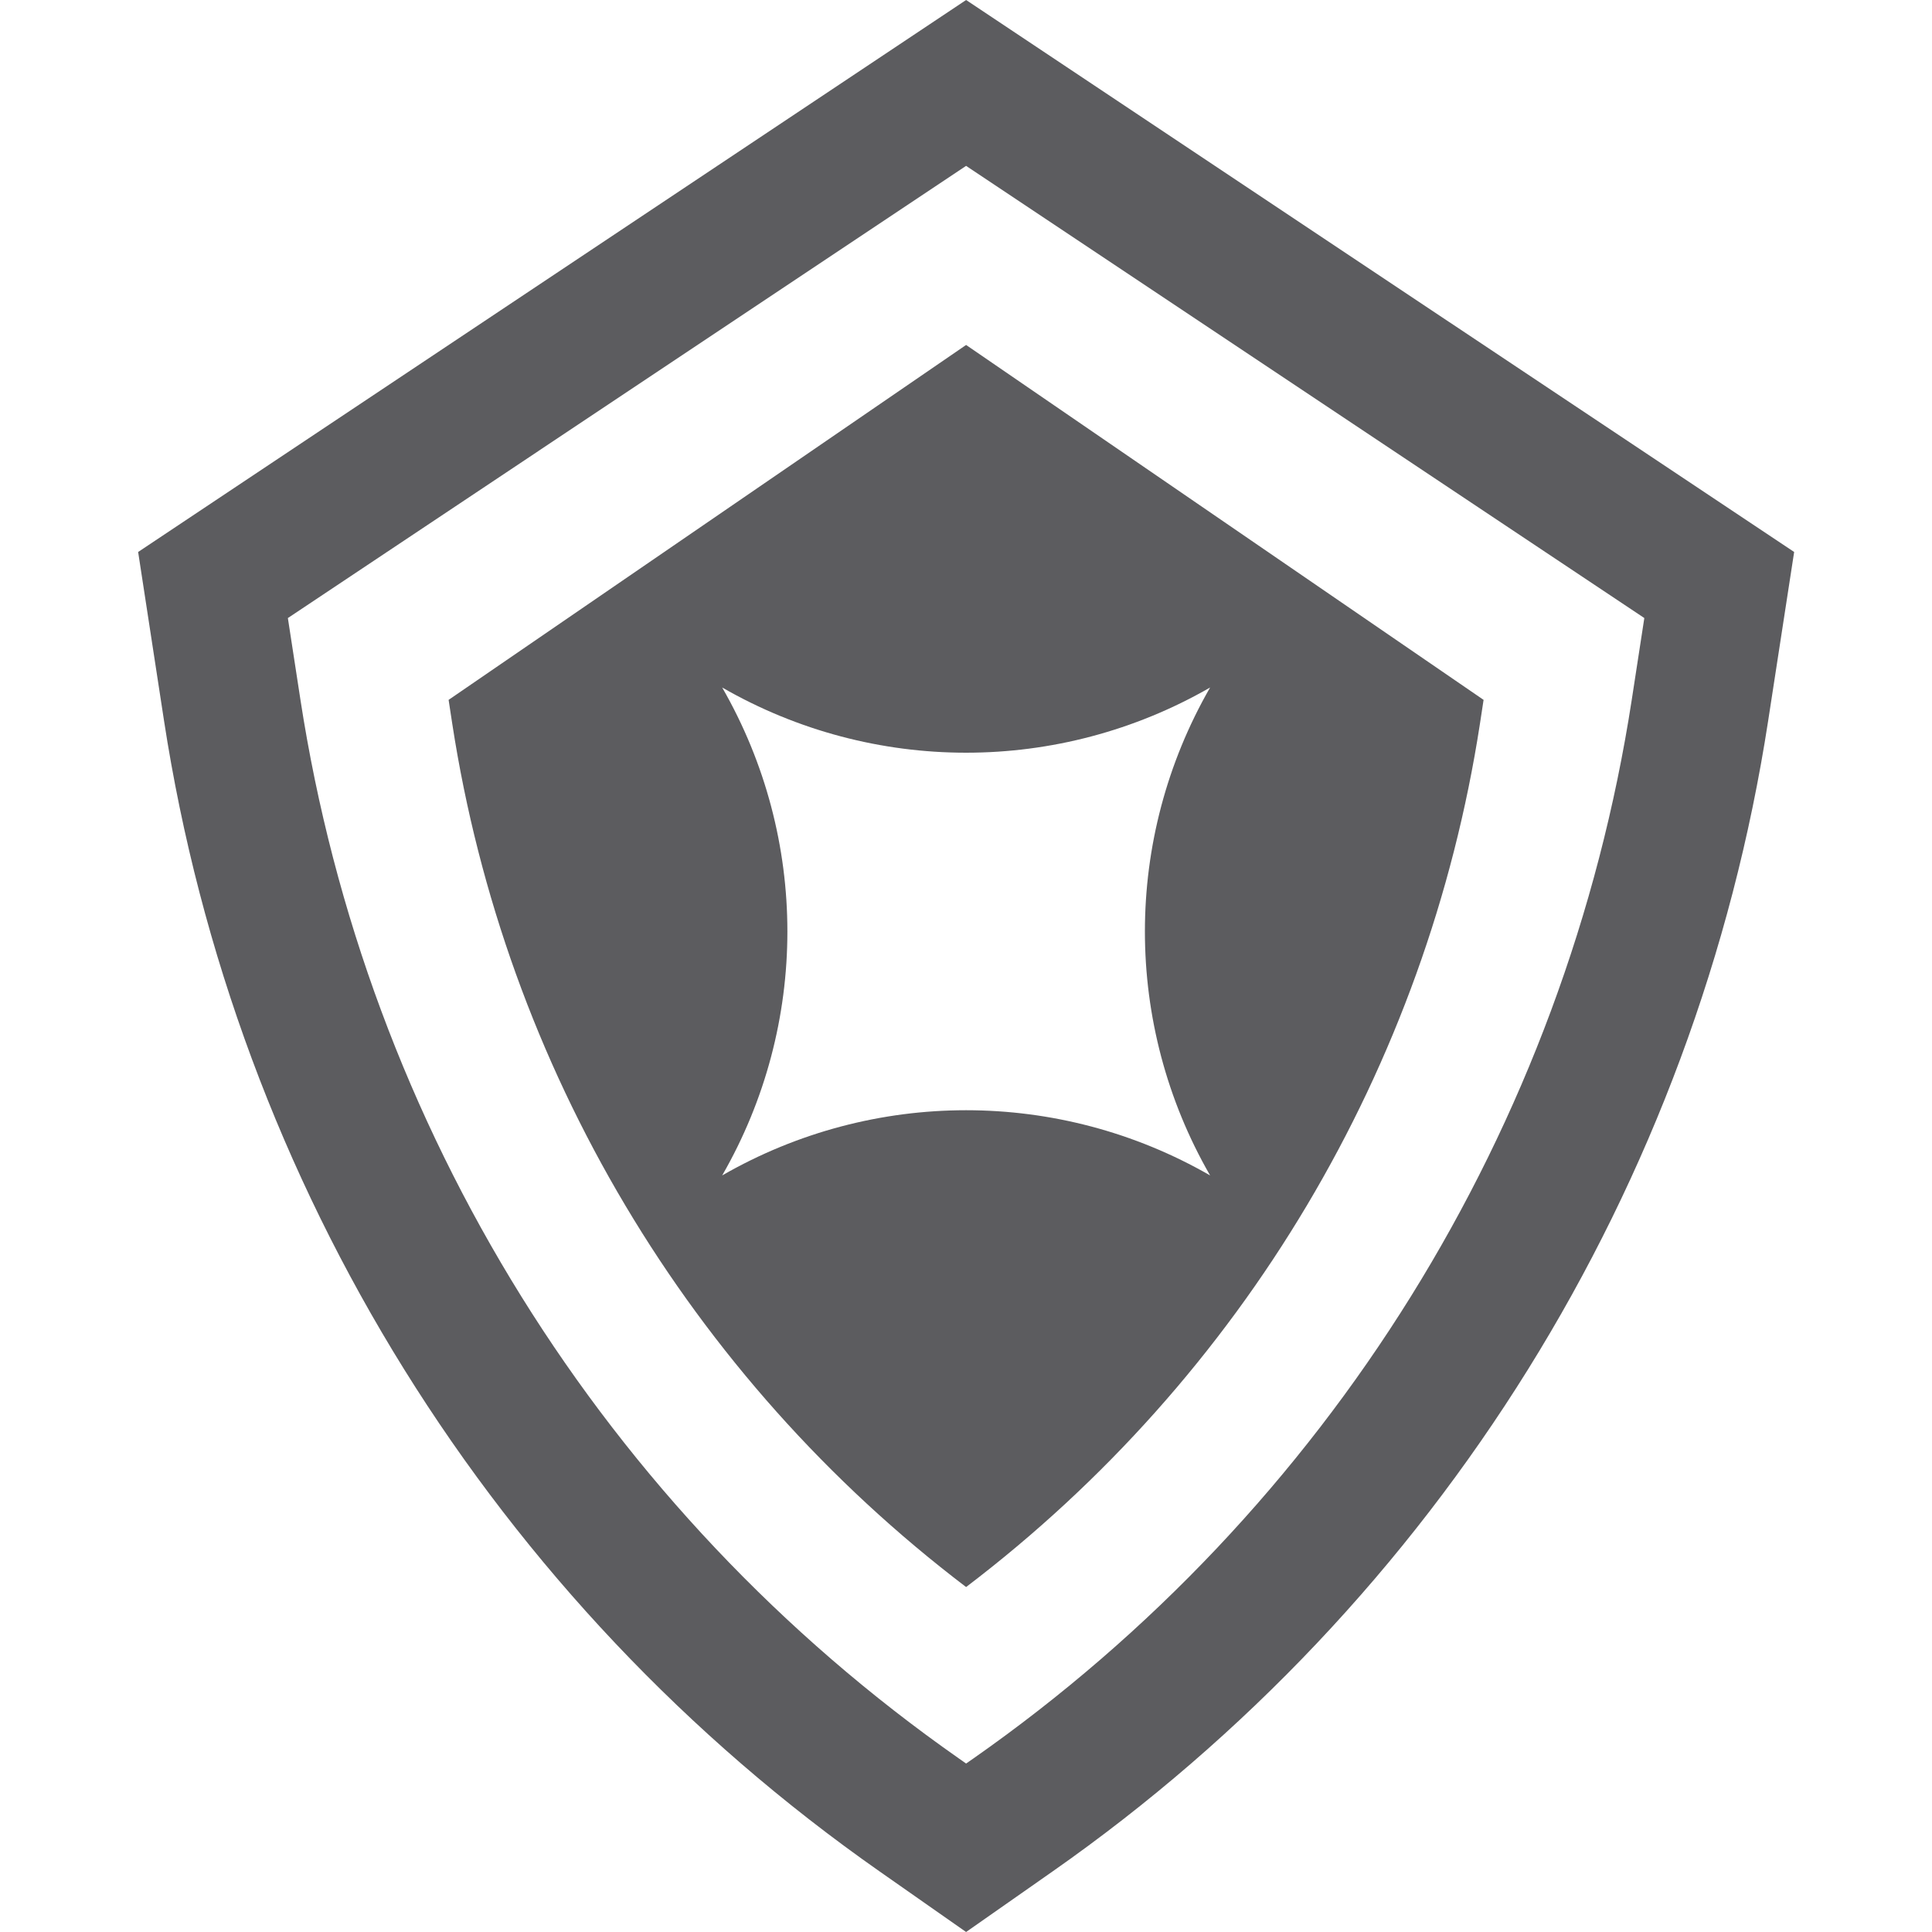
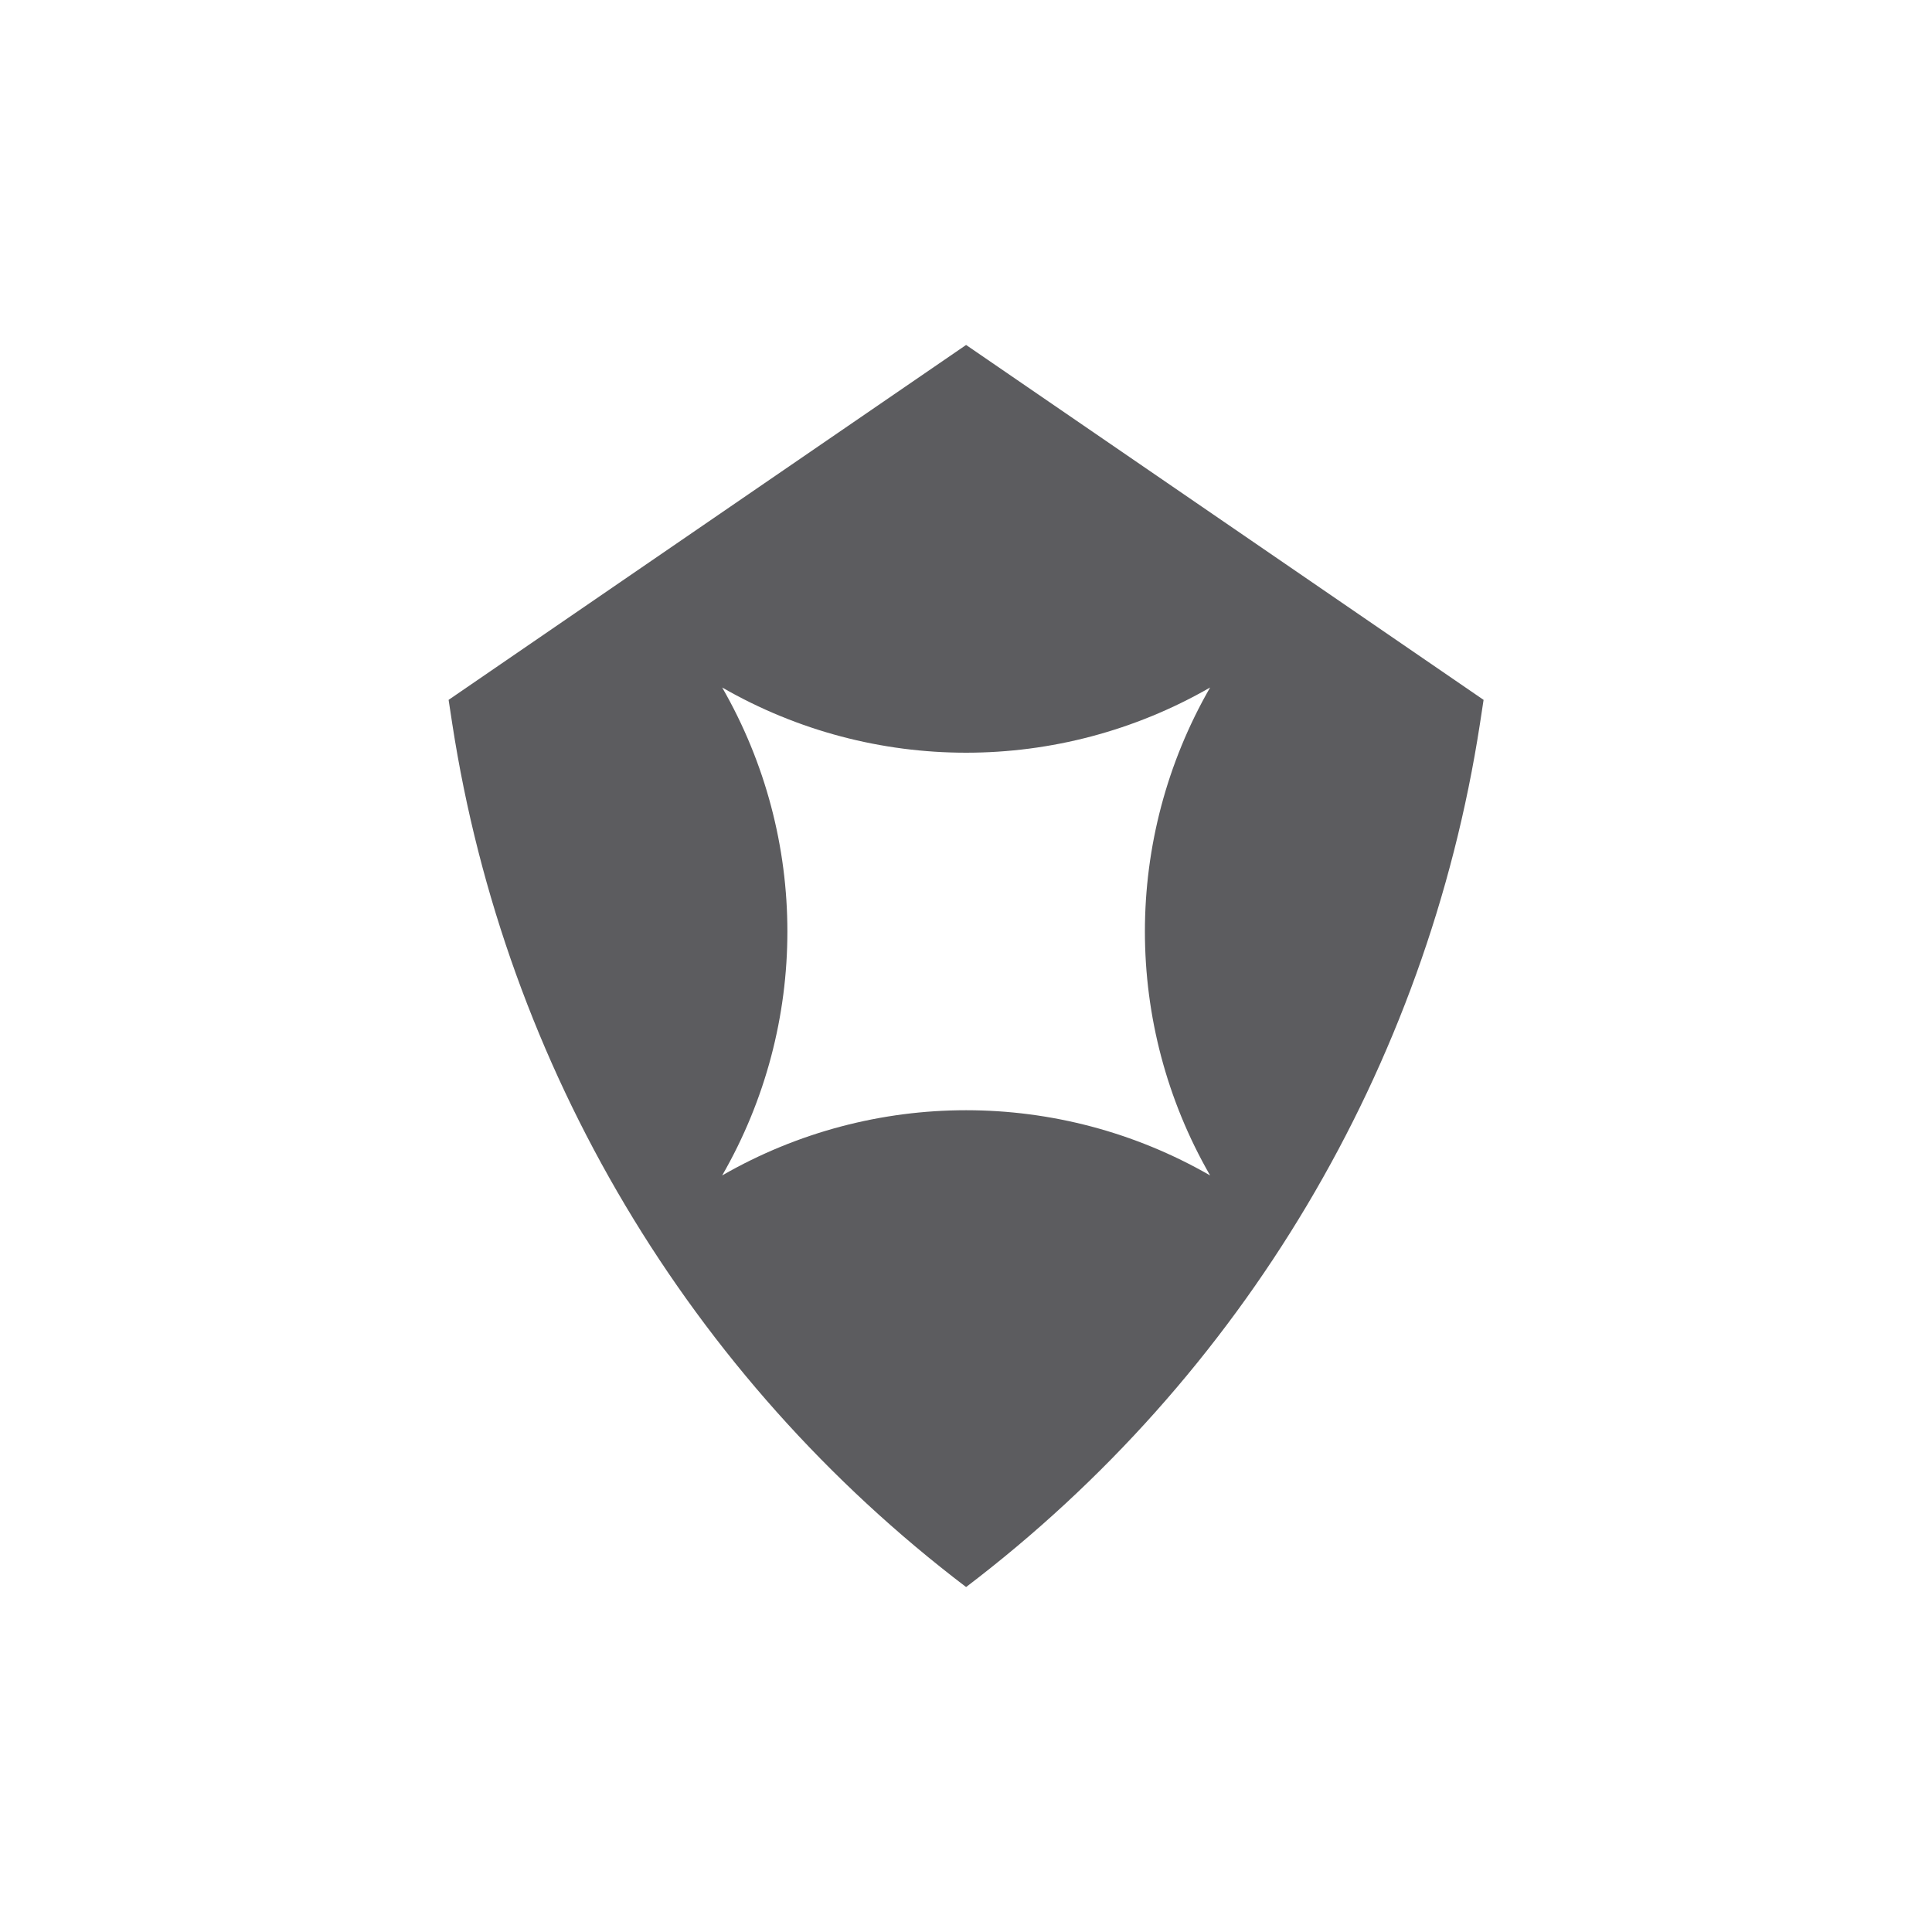
<svg xmlns="http://www.w3.org/2000/svg" width="20" height="20" viewBox="0 0 20 20" fill="none">
  <path fill-rule="evenodd" clip-rule="evenodd" d="M15.358 7.245L15.32 7.494C14.772 11.049 12.865 14.252 10.001 16.429C7.137 14.252 5.23 11.049 4.682 7.494L4.644 7.245L10.001 3.571L15.358 7.245ZM7.476 7.117C9.039 8.017 10.963 8.017 12.527 7.117C11.627 8.681 11.627 10.605 12.527 12.168C10.963 11.268 9.039 11.268 7.476 12.168C8.376 10.605 8.376 8.681 7.476 7.117Z" fill="#18171C" fill-opacity="0.7" />
-   <path fill-rule="evenodd" clip-rule="evenodd" d="M18.304 7.461L18.573 5.714L10.001 0L1.43 5.714L1.698 7.461C2.439 12.276 5.116 16.58 9.107 19.374L10.001 20L10.895 19.374C14.886 16.58 17.563 12.276 18.304 7.461ZM9.927 18.204L10.001 18.256L10.076 18.204C13.748 15.633 16.21 11.674 16.892 7.243L17.022 6.398L10.001 1.717L2.98 6.398L3.11 7.243C3.792 11.674 6.254 15.633 9.927 18.204Z" fill="#18171C" fill-opacity="0.7" />
</svg>